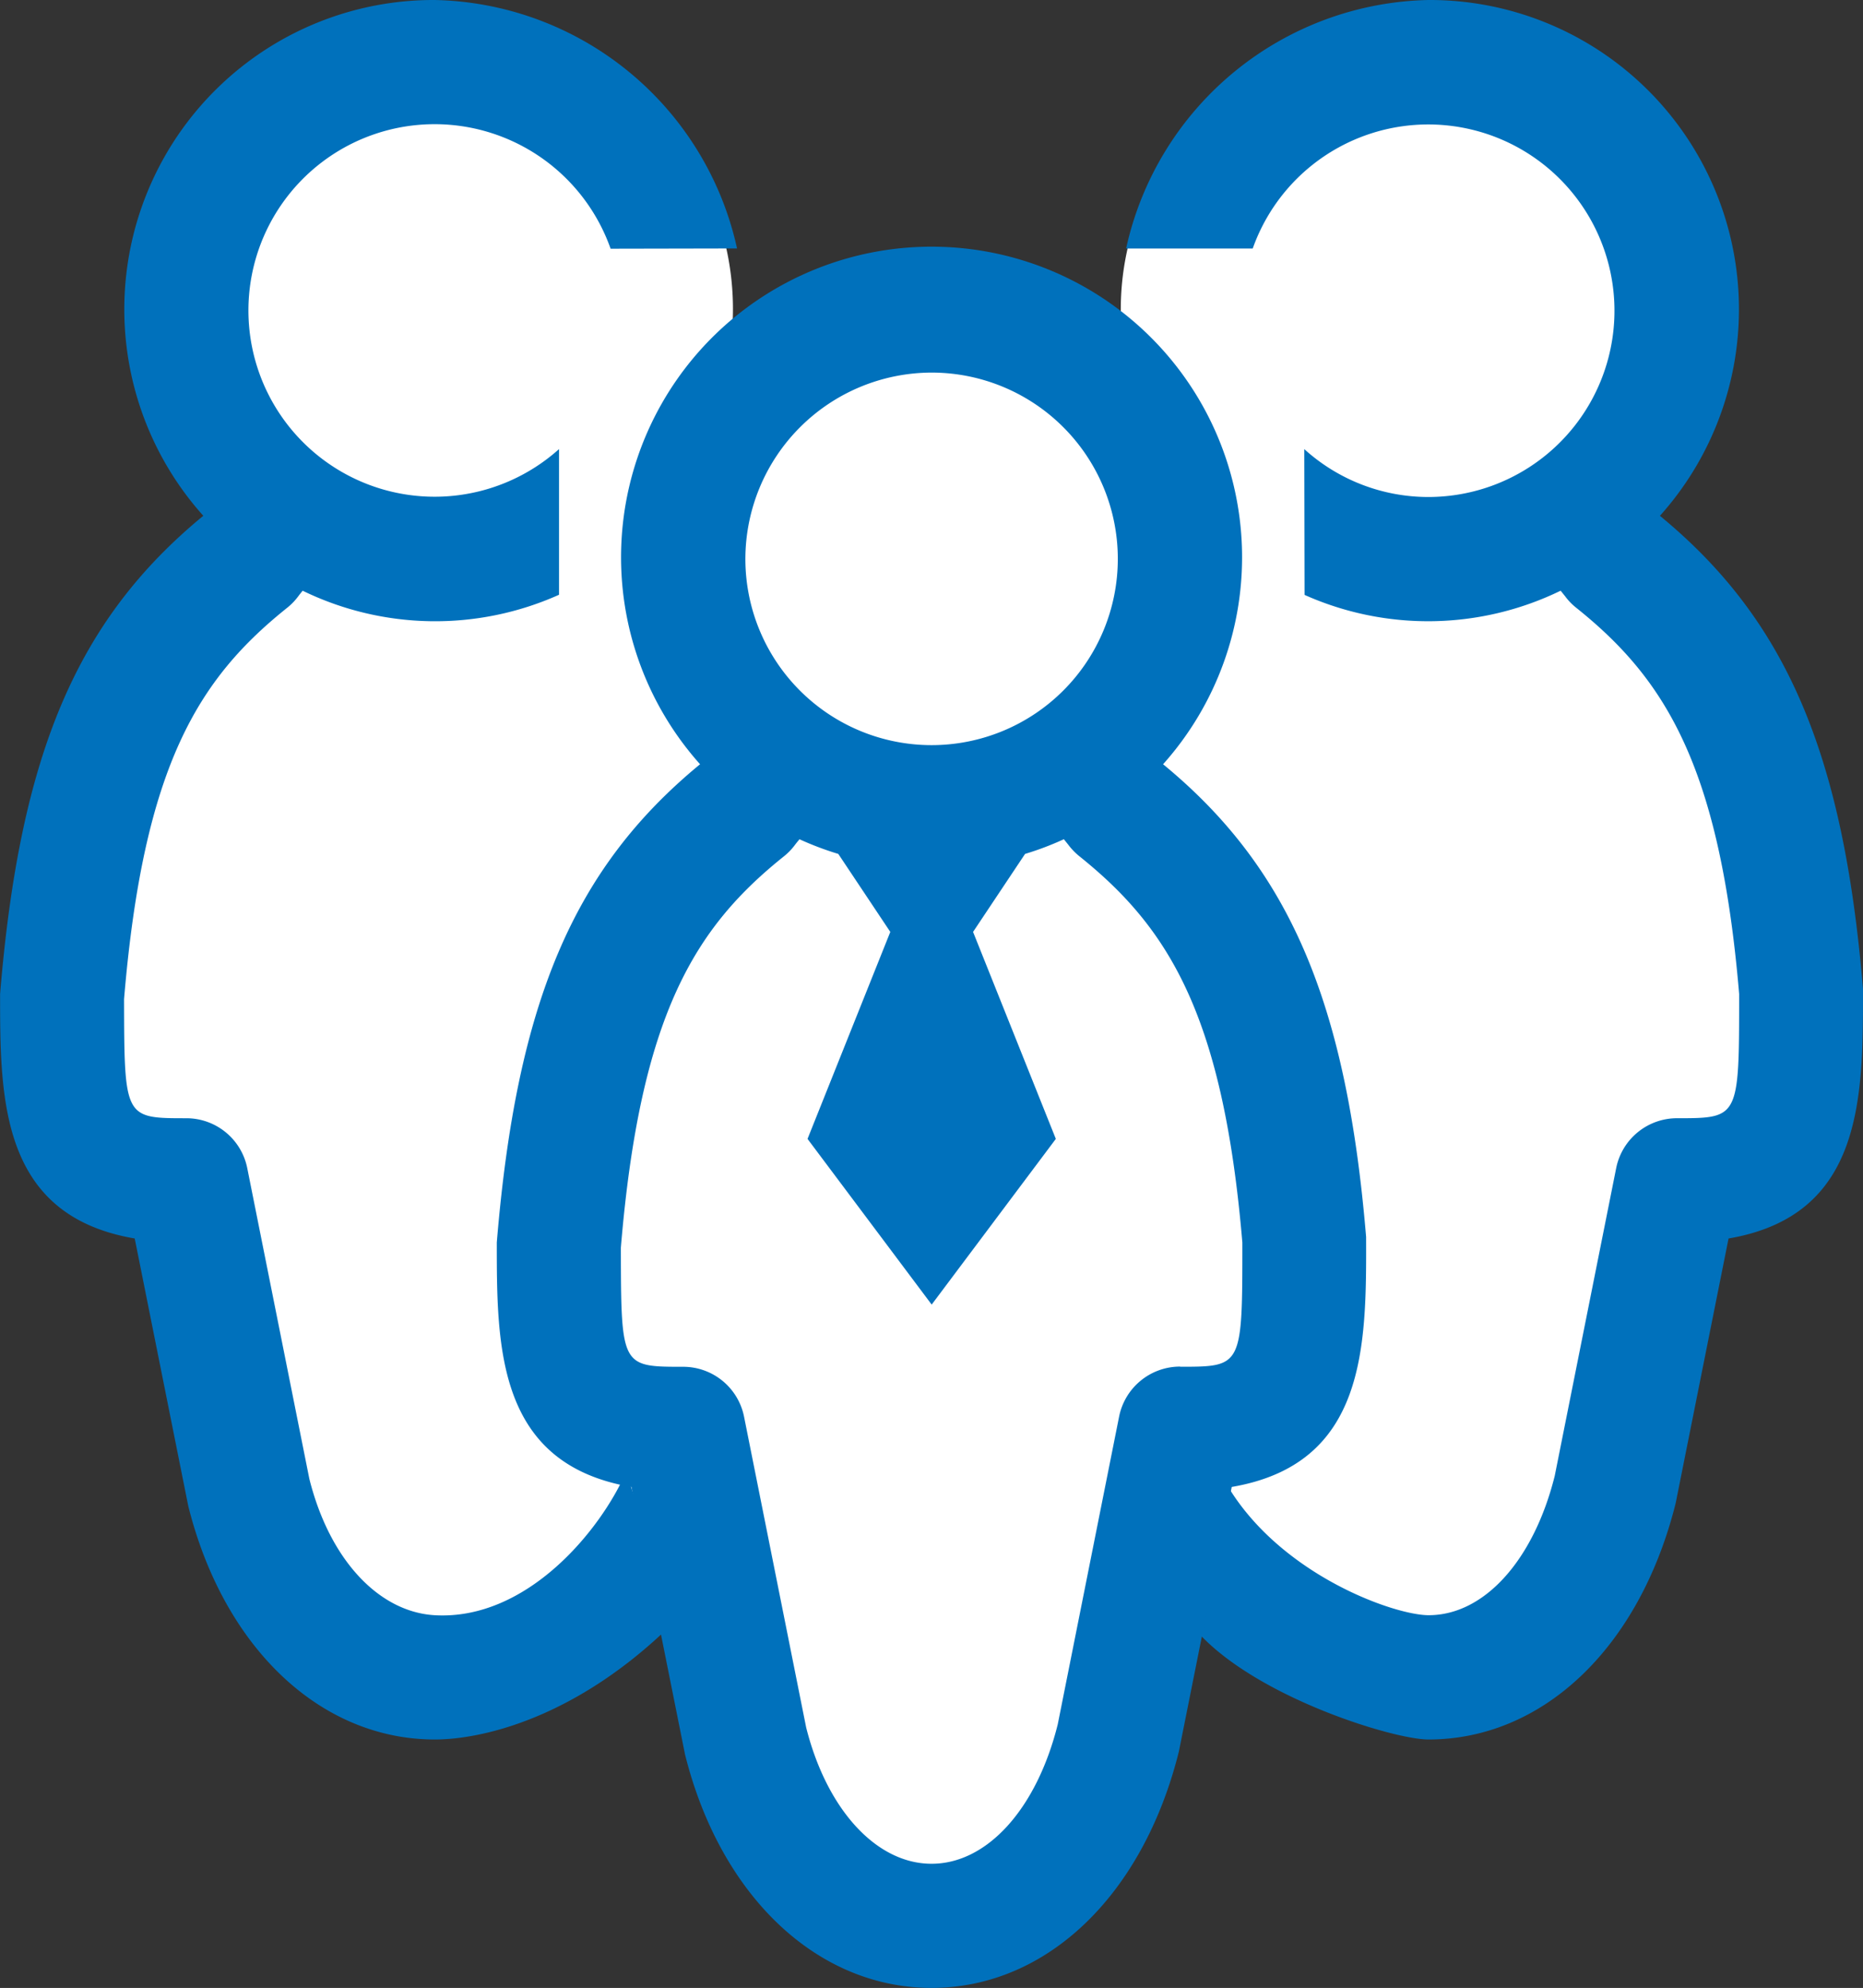
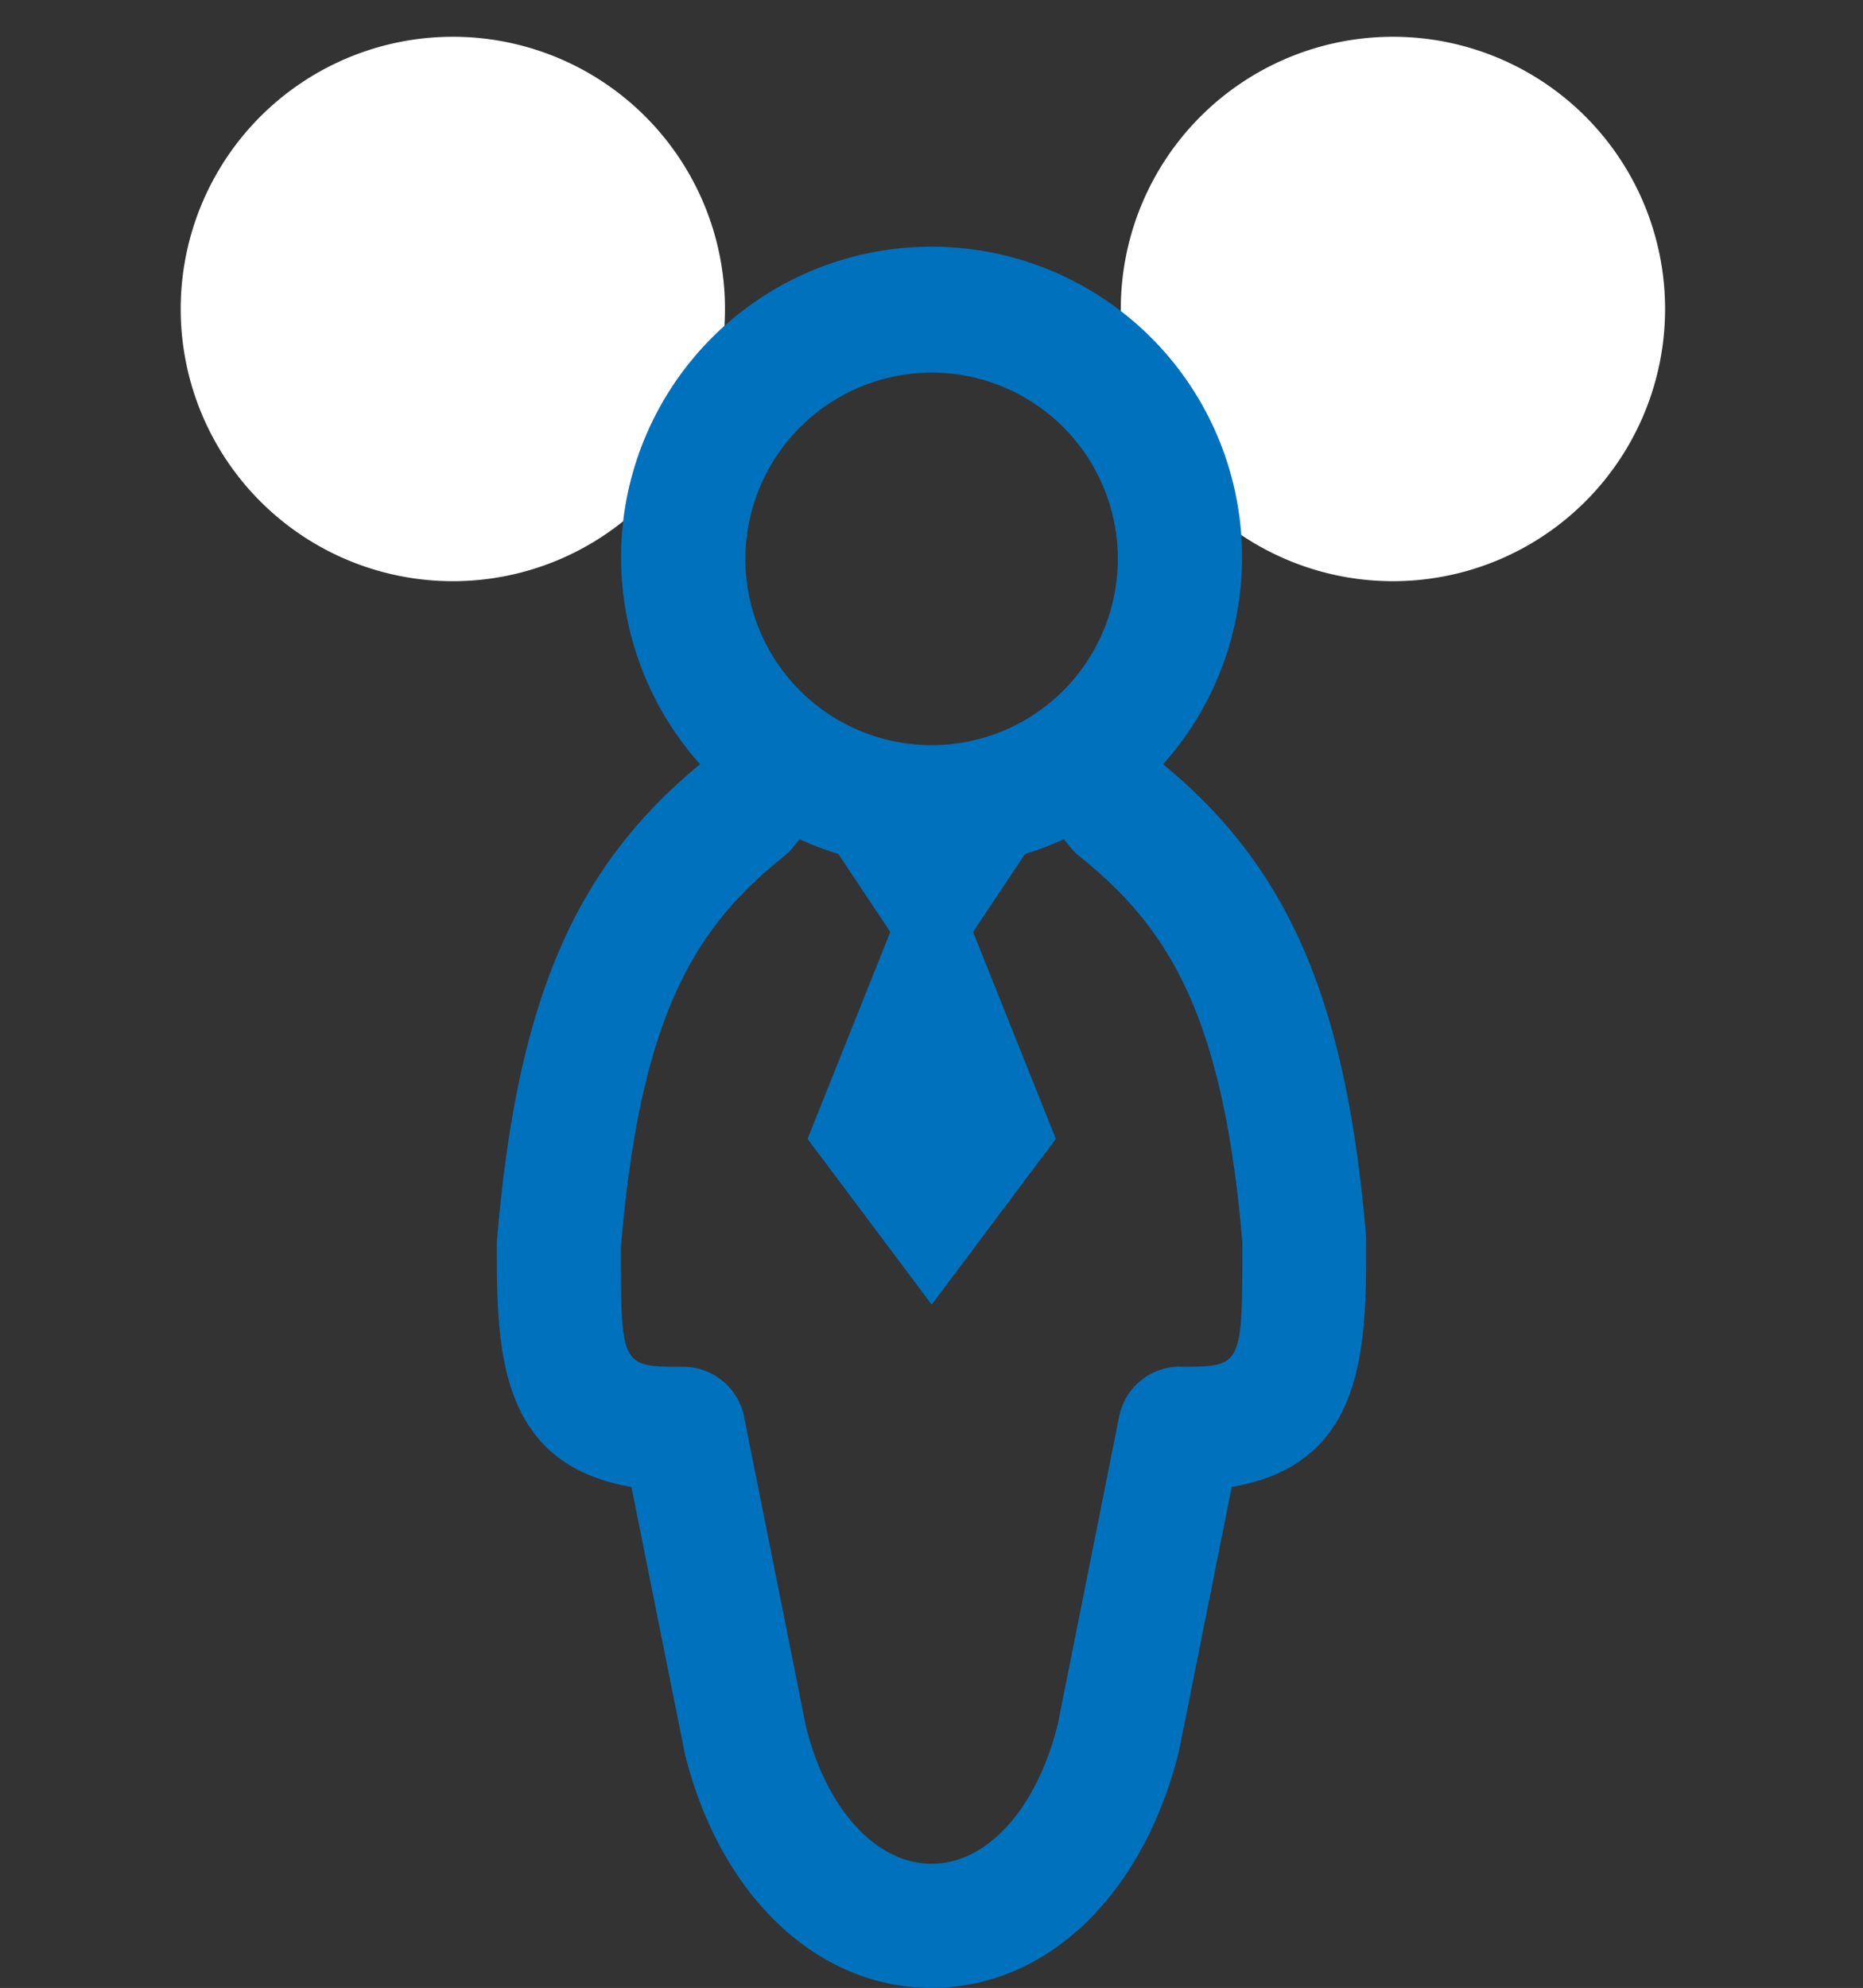
<svg xmlns="http://www.w3.org/2000/svg" width="81.034" height="86.444" viewBox="0 0 81.034 86.444">
  <rect x="0" y="0" width="81.034" height="86.444" fill="#333333" stroke="none" />
  <g id="Groupe_129" data-name="Groupe 129" transform="translate(-3545.534 -348.862)">
    <g id="Groupe_128" data-name="Groupe 128">
-       <path id="Tracé_96" data-name="Tracé 96" d="M326.9,15.351l-6.456,6.456-4.3,15.065,4.3,6.456,4.3,2.152L326.9,60.546,335.507,67l2.152-2.152,6.456-4.3,4.3,8.608,2.152,6.456h6.456l4.3-2.152,4.3-12.913,8.609,4.3h4.3l4.3-2.152,4.3-10.761V43.329l4.3-2.152V23.96l-6.456-8.609L374.245,8.9,354.876,6.743Z" transform="translate(3230.801 356.631)" fill="#fff" />
      <path id="Tracé_97" data-name="Tracé 97" d="M342.811,12.58A11.837,11.837,0,1,1,330.975.743,11.835,11.835,0,0,1,342.811,12.58" transform="translate(3234.257 349.718)" fill="#fff" />
-       <path id="Ellipse_2" data-name="Ellipse 2" d="M11.837-.35a12.187,12.187,0,0,1,8.617,20.8A12.187,12.187,0,1,1,3.219,3.219,12.107,12.107,0,0,1,11.837-.35Zm0,23.673A11.487,11.487,0,0,0,19.959,3.714,11.487,11.487,0,0,0,3.714,19.959,11.412,11.412,0,0,0,11.837,23.323Z" transform="translate(3553.396 350.461)" fill="#fff" />
      <path id="Tracé_98" data-name="Tracé 98" d="M361.811,12.58A11.837,11.837,0,1,1,349.975.743,11.835,11.835,0,0,1,361.811,12.58" transform="translate(3256.148 349.718)" fill="#fff" />
-       <path id="Tracé_99" data-name="Tracé 99" d="M342.716,64.011c-1.1,2.52-4.3,6.456-8.32,6.226-2.408-.138-4.565-2.376-5.456-5.933l-2.7-13.507a2.7,2.7,0,0,0-2.647-2.171c-2.7,0-2.7,0-2.712-5.178.848-10.167,3.245-13.941,7.1-17.023a2.692,2.692,0,0,0,.474-.491c.06-.082.129-.166.194-.247a13.179,13.179,0,0,0,11.152.176V19.528A8.1,8.1,0,1,1,334.4,5.4a8.119,8.119,0,0,1,7.644,5.415l5.5-.011A13.755,13.755,0,0,0,334.4,0a13.45,13.45,0,0,0-10.072,22.429c-5.49,4.517-7.976,10.328-8.839,20.794,0,4.545,0,9.633,5.856,10.632l2.329,11.634c1.543,6.168,5.75,10.152,10.726,10.152,1.963,0,6.168-.869,10.472-5.174Z" transform="translate(3230.049 348.862)" fill="#0071bc" />
-       <path id="Tracé_100" data-name="Tracé 100" d="M340.167,68.315c0,4.3,9.263,7.326,11.228,7.326,4.974,0,9.183-3.984,10.754-10.276l2.3-11.51c5.856-1,5.854-6.11,5.847-10.855-.854-10.246-3.34-16.053-8.832-20.57A13.45,13.45,0,0,0,351.395,0a13.757,13.757,0,0,0-13.15,10.806h5.507a8.1,8.1,0,1,1,7.642,10.806,8.037,8.037,0,0,1-5.4-2.083l.013,6.34a13.182,13.182,0,0,0,11.139-.183c.065.084.136.168.2.25a2.608,2.608,0,0,0,.473.489c3.854,3.082,6.252,6.857,7.091,16.8,0,5.4,0,5.4-2.7,5.4a2.7,2.7,0,0,0-2.649,2.171l-2.673,13.384c-.921,3.68-3.073,6.056-5.484,6.056-1.573,0-6.923-1.922-9.076-6.226Z" transform="translate(3256.271 348.862)" fill="#0071bc" />
      <path id="Tracé_101" data-name="Tracé 101" d="M363.339,48.018c-.854-10.244-3.34-16.053-8.832-20.57a13.506,13.506,0,1,0-20.14,0c-5.492,4.517-7.976,10.33-8.841,20.794,0,4.545,0,9.633,5.856,10.632l2.331,11.632c1.541,6.166,5.753,10.152,10.724,10.152h0c4.974,0,9.185-3.984,10.756-10.274l2.3-11.51c5.858-1,5.858-6.11,5.845-10.857m-18.9-37.6a8.1,8.1,0,1,1-8.1,8.1,8.116,8.116,0,0,1,8.1-8.1m10.808,43.223a2.706,2.706,0,0,0-2.651,2.171L349.925,69.2c-.921,3.682-3.075,6.06-5.488,6.06s-4.565-2.378-5.456-5.933l-2.7-13.507a2.7,2.7,0,0,0-2.649-2.171c-2.7,0-2.7,0-2.71-5.178.846-10.167,3.243-13.939,7.1-17.025a2.665,2.665,0,0,0,.471-.489c.062-.082.131-.166.2-.247a13.336,13.336,0,0,0,1.687.637l2.262,3.392-3.6,9,5.4,7.205,5.4-7.205-3.6-9,2.262-3.392a13.025,13.025,0,0,0,1.687-.639c.067.084.136.168.2.25a2.83,2.83,0,0,0,.473.489c3.852,3.086,6.252,6.859,7.091,16.8,0,5.4,0,5.4-2.7,5.4" transform="translate(3241.617 354.647)" fill="#0071bc" />
    </g>
  </g>
</svg>